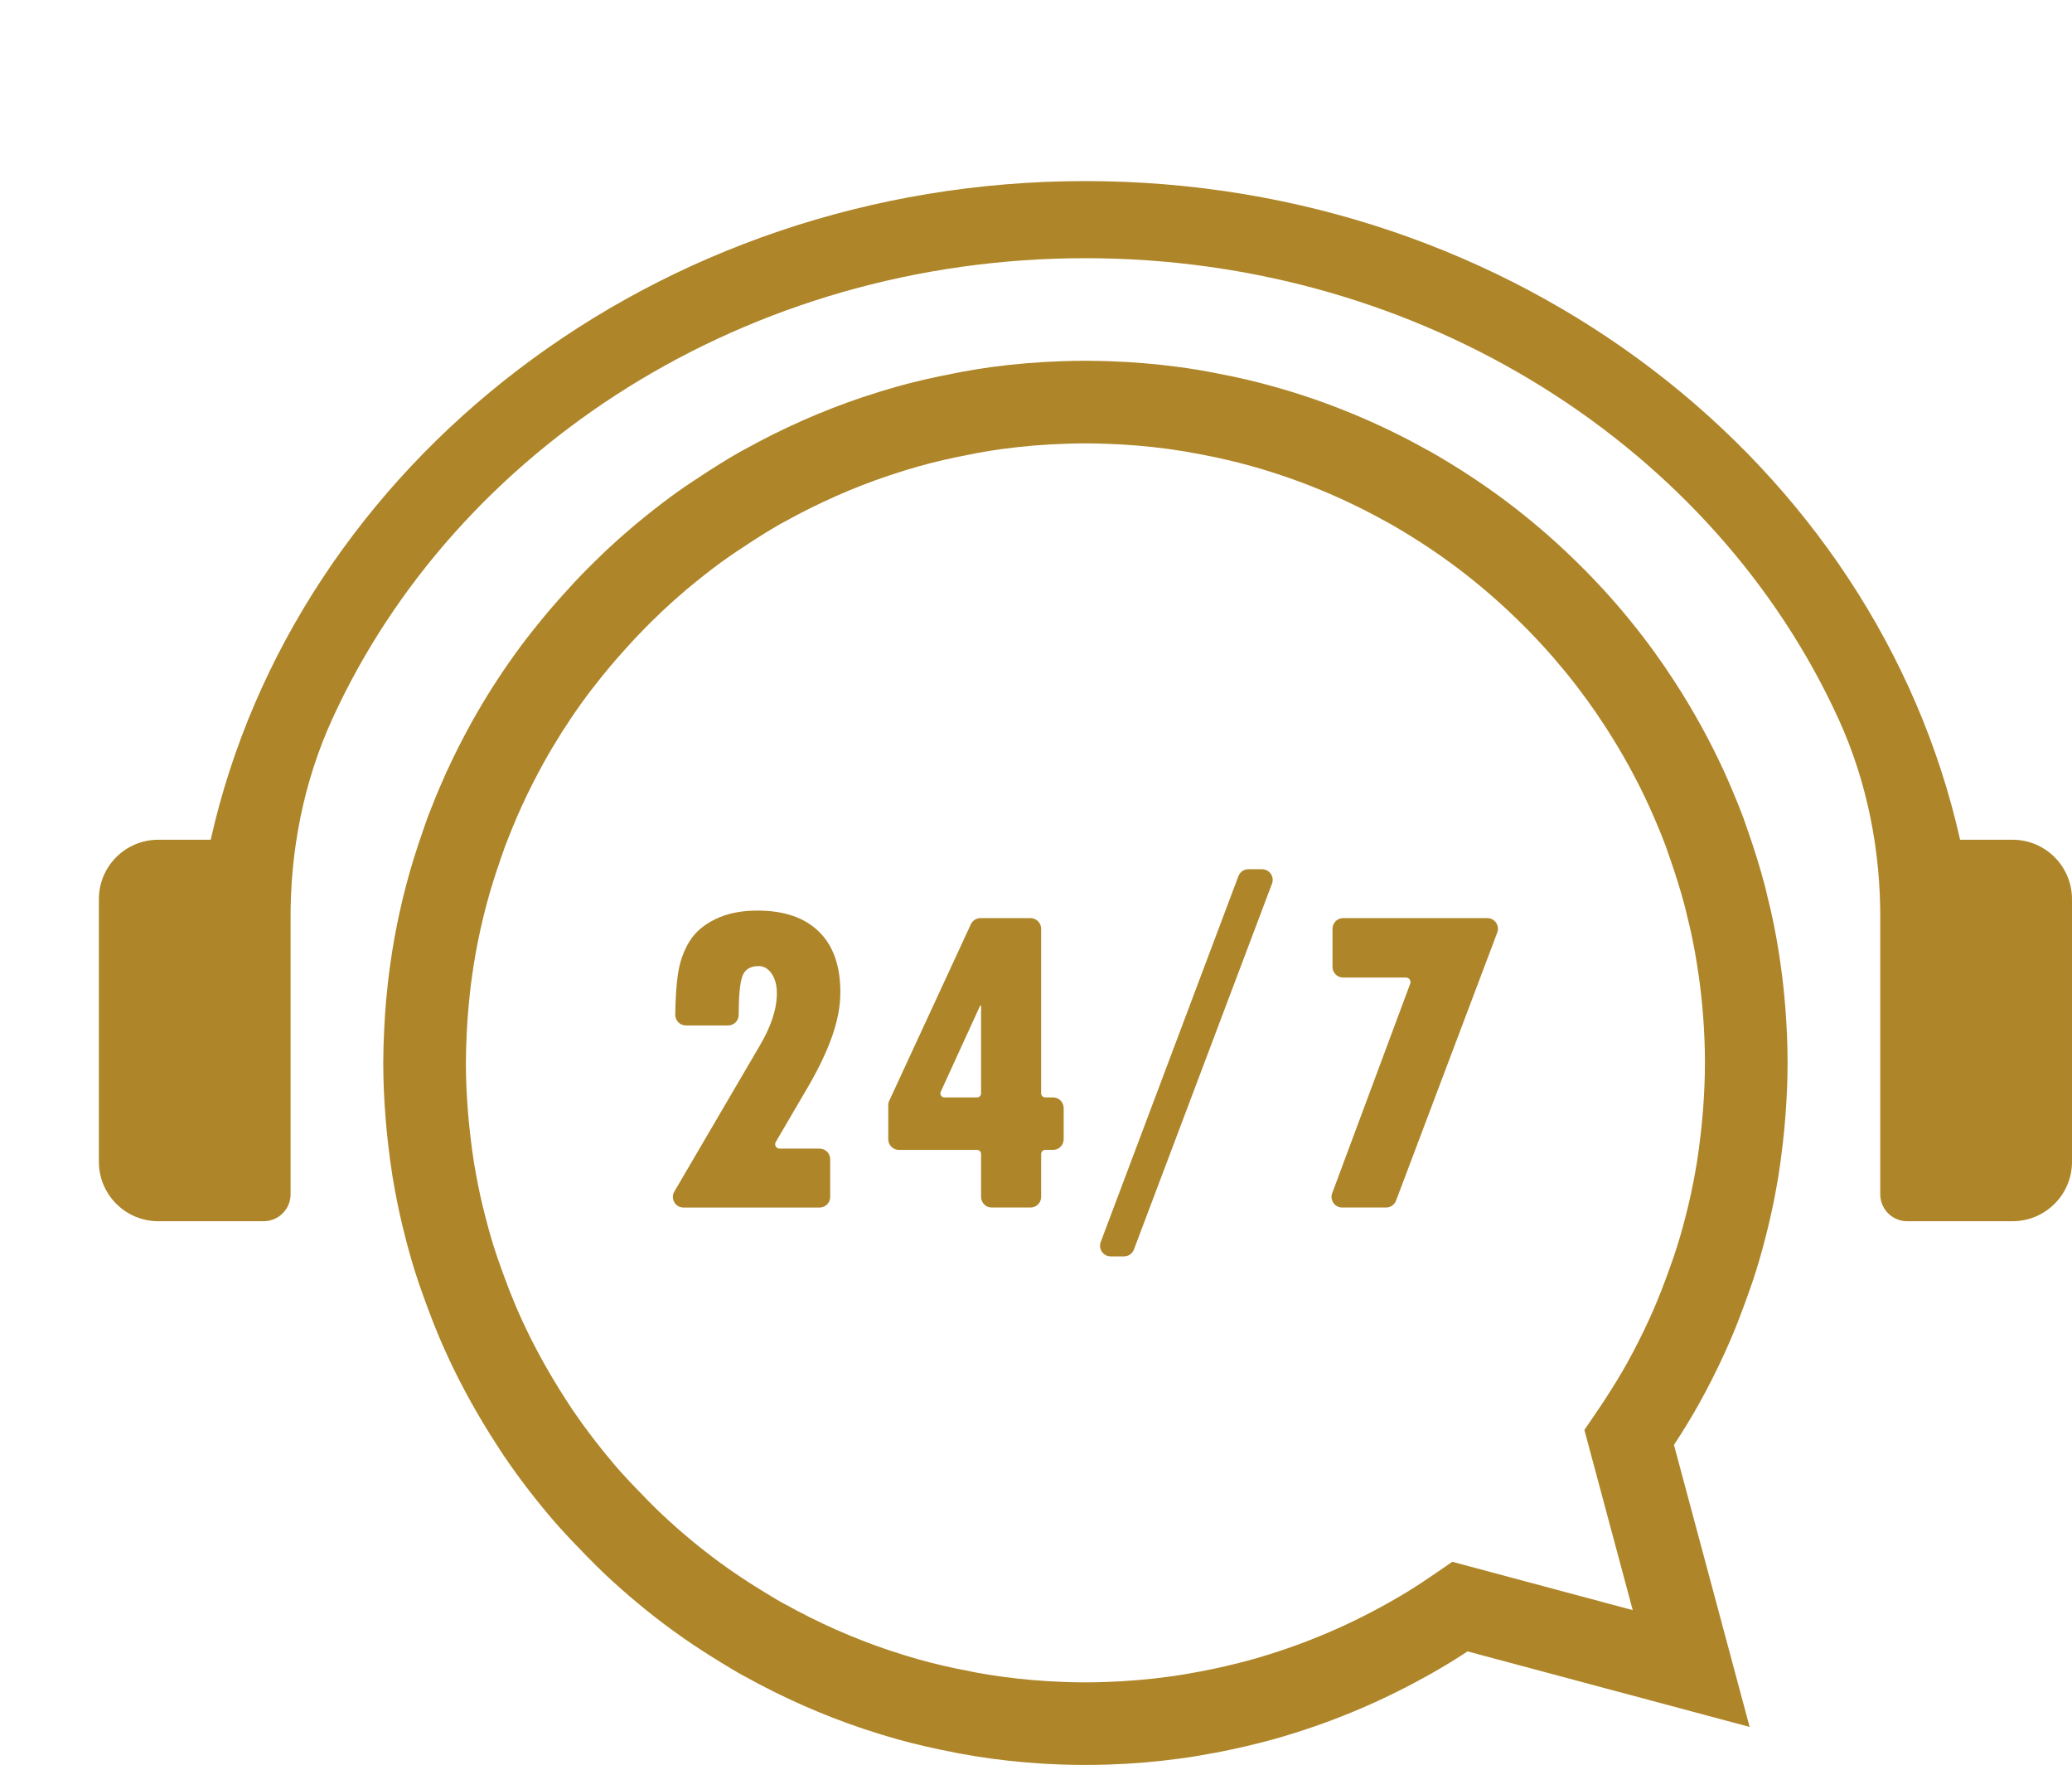
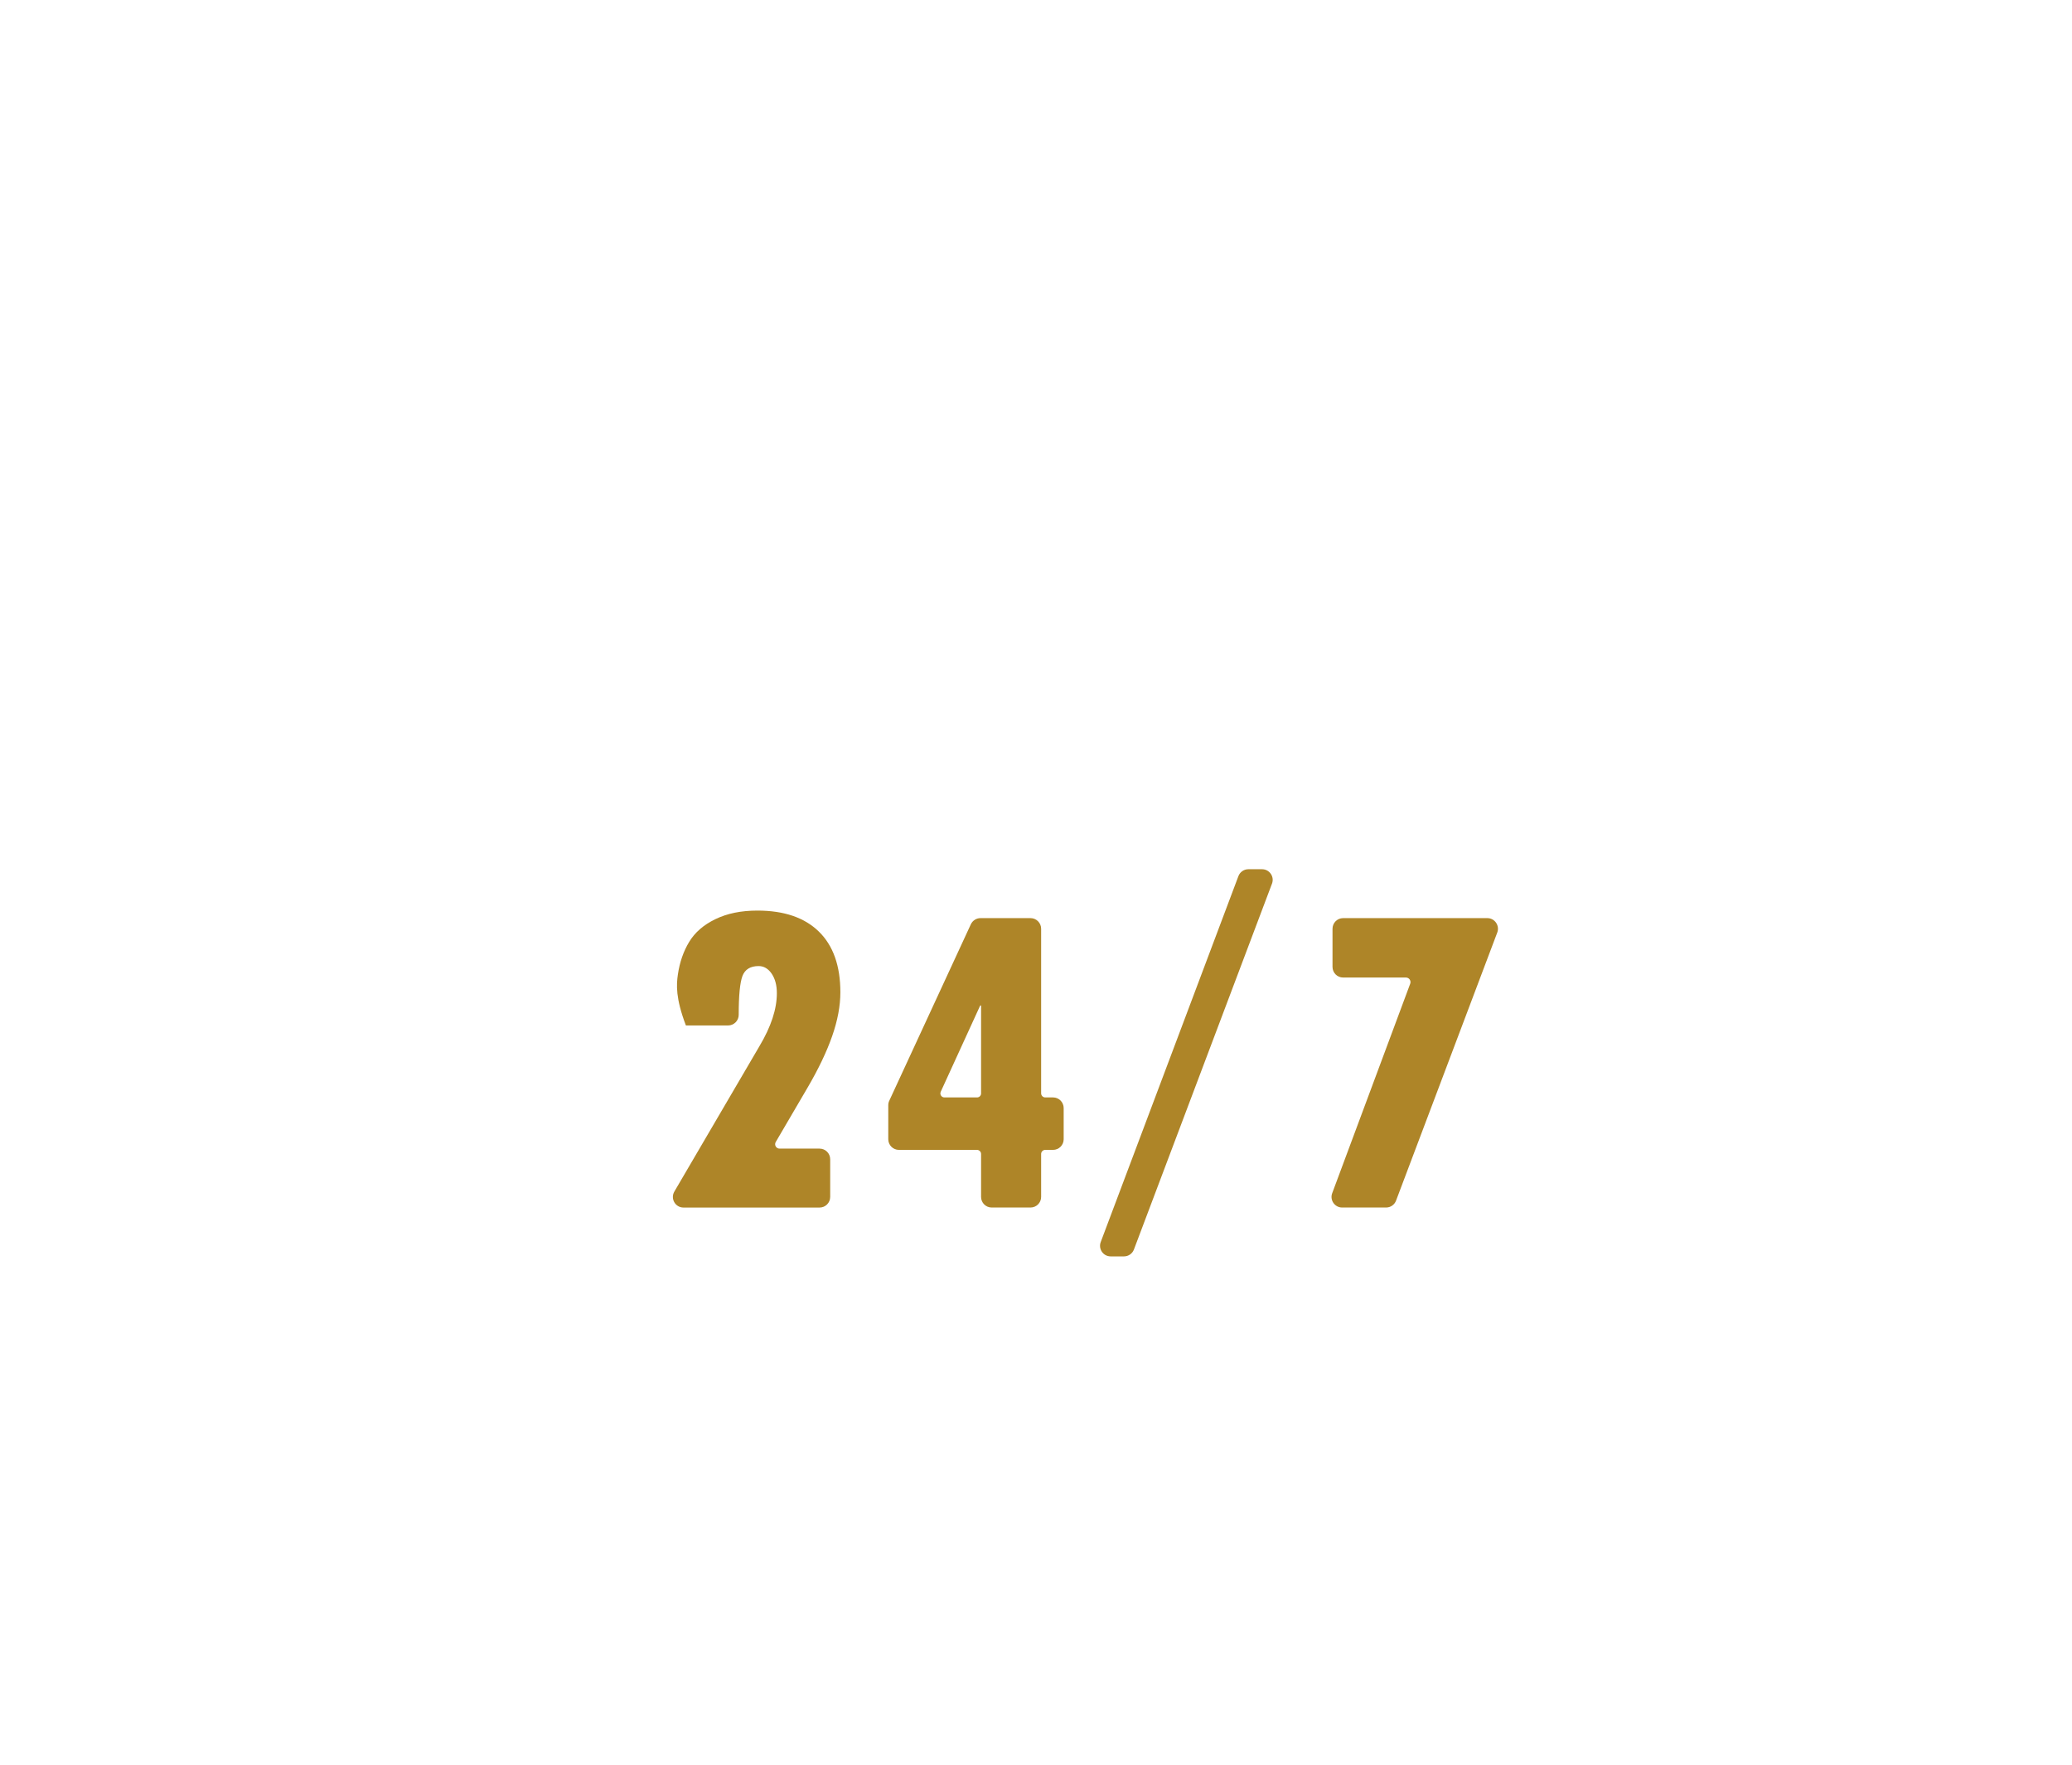
<svg xmlns="http://www.w3.org/2000/svg" xml:space="preserve" viewBox="0 0 952.59 811.2">
  <desc>Created with Fabric.js 3.5.0</desc>
  <defs />
  <rect x="0" y="0" width="100%" height="100%" fill="rgba(255,255,255,0)" />
  <g transform="matrix(12.121 0 0 12.121 500 447.222)" id="793737">
    <g style="">
      <g transform="matrix(1 0 0 1 -0.082 3.406)">
-         <path style="stroke: none; stroke-width: 1; stroke-dasharray: none; stroke-linecap: butt; stroke-dashoffset: 0; stroke-linejoin: miter; stroke-miterlimit: 4; is-custom-font: none; font-file-url: none; fill: rgb(174,133,40); fill-rule: nonzero; opacity: 1;" transform=" translate(-37.418, -33.406)" d="M 14.569 38.88 C 14.7 39.422 14.83 39.901 14.969 40.346 C 15.055 40.624 15.153 40.9 15.257 41.192 C 15.29 41.286 15.319 41.365 15.349 41.444 L 15.402 41.588 C 15.512 41.884 15.635 42.21 15.767 42.52 C 15.854 42.727 15.946 42.936 16.04 43.143 C 16.503 44.157 17.067 45.178 17.71 46.171 C 17.751 46.232 17.796 46.304 17.842 46.375 C 17.88 46.434 17.918 46.493 17.957 46.552 C 18.431 47.25 18.974 47.961 19.558 48.648 C 19.86 48.999 20.214 49.379 20.632 49.803 L 20.792 49.969 C 20.993 50.172 21.183 50.365 21.376 50.544 C 22.077 51.201 22.816 51.814 23.572 52.367 C 23.655 52.428 23.747 52.492 23.838 52.557 L 24.014 52.681 C 24.356 52.919 24.754 53.178 25.22 53.463 L 25.385 53.563 C 25.539 53.657 25.693 53.751 25.851 53.841 L 25.875 53.855 C 25.895 53.866 25.918 53.877 25.94 53.889 L 26.02 53.931 C 27.282 54.634 28.609 55.223 29.967 55.679 C 30.407 55.825 30.771 55.937 31.107 56.031 C 31.709 56.2 32.347 56.347 33.055 56.481 L 33.257 56.522 C 33.585 56.583 33.923 56.636 34.258 56.682 C 35.028 56.788 35.83 56.855 36.642 56.883 C 37.167 56.902 37.672 56.902 38.189 56.883 C 39.008 56.855 39.81 56.788 40.578 56.682 C 40.934 56.636 41.308 56.573 41.799 56.481 C 42.462 56.354 43.113 56.202 43.733 56.031 C 45.501 55.535 47.212 54.83 48.816 53.935 C 48.845 53.918 48.881 53.899 48.916 53.88 L 48.993 53.837 C 49.21 53.715 49.42 53.589 49.632 53.461 C 49.956 53.263 50.308 53.032 50.738 52.736 L 51.334 52.325 L 58.178 54.158 L 56.345 47.327 L 56.748 46.733 C 56.879 46.541 57.003 46.36 57.122 46.175 C 57.472 45.635 57.728 45.216 57.953 44.811 C 58.25 44.278 58.535 43.714 58.801 43.135 C 58.892 42.936 58.984 42.727 59.072 42.517 C 59.202 42.21 59.325 41.884 59.439 41.579 L 59.489 41.444 C 59.518 41.365 59.547 41.286 59.575 41.207 C 59.684 40.9 59.783 40.624 59.866 40.352 C 60.007 39.902 60.138 39.422 60.269 38.882 C 60.277 38.844 60.286 38.809 60.296 38.774 C 60.413 38.277 60.516 37.761 60.61 37.195 C 60.664 36.859 60.712 36.495 60.758 36.092 C 60.794 35.795 60.818 35.507 60.843 35.219 C 60.892 34.568 60.917 33.97 60.917 33.406 C 60.917 32.821 60.894 32.224 60.844 31.581 C 60.802 31.059 60.75 30.583 60.685 30.128 C 60.599 29.517 60.493 28.922 60.367 28.357 C 60.345 28.255 60.322 28.164 60.299 28.073 L 60.23 27.787 C 60.204 27.674 60.178 27.562 60.148 27.451 C 59.999 26.885 59.814 26.289 59.581 25.623 C 59.545 25.525 59.511 25.425 59.477 25.325 L 59.443 25.224 C 59.437 25.207 59.43 25.191 59.425 25.174 C 59.329 24.916 59.216 24.638 59.072 24.297 L 59.035 24.212 C 58.958 24.033 58.881 23.853 58.8 23.677 C 58.327 22.64 57.764 21.62 57.13 20.644 C 56.898 20.286 56.676 19.963 56.454 19.657 C 55.935 18.941 55.371 18.249 54.775 17.597 C 54.591 17.395 54.402 17.198 54.212 17.001 C 54.016 16.804 53.745 16.534 53.463 16.27 C 52.761 15.614 52.023 15 51.266 14.446 C 50.743 14.064 50.193 13.696 49.63 13.352 C 49.421 13.225 49.21 13.098 48.995 12.975 C 48.95 12.951 48.901 12.924 48.855 12.9 L 48.816 12.879 C 47.211 11.984 45.501 11.278 43.73 10.782 C 43.131 10.614 42.499 10.466 41.795 10.332 C 41.38 10.252 40.972 10.183 40.578 10.129 C 39.779 10.022 38.978 9.955 38.198 9.931 C 37.651 9.911 37.134 9.912 36.653 9.931 C 35.86 9.955 35.057 10.022 34.254 10.13 C 33.952 10.171 33.633 10.223 33.253 10.293 L 33.061 10.332 C 32.347 10.467 31.709 10.614 31.106 10.783 C 30.769 10.877 30.404 10.99 29.96 11.137 C 28.613 11.59 27.284 12.178 26.018 12.881 C 25.979 12.903 25.929 12.93 25.881 12.955 L 25.836 12.979 C 25.421 13.216 24.982 13.489 24.459 13.837 C 24.404 13.874 24.336 13.919 24.268 13.964 C 24.201 14.008 24.134 14.051 24.069 14.097 L 23.987 14.151 C 23.85 14.246 23.713 14.342 23.578 14.441 C 23.171 14.74 22.749 15.073 22.279 15.465 C 21.971 15.727 21.664 16 21.376 16.27 L 21.359 16.285 C 21.315 16.33 21.284 16.361 21.253 16.39 C 21.074 16.558 20.897 16.734 20.721 16.912 C 20.457 17.178 20.189 17.465 19.898 17.793 L 19.865 17.829 C 19.841 17.854 19.818 17.88 19.796 17.907 L 19.766 17.942 C 19.623 18.102 19.482 18.267 19.344 18.432 L 19.085 18.746 C 18.807 19.09 18.549 19.425 18.31 19.758 C 17.795 20.475 17.316 21.229 16.887 21.998 C 16.584 22.543 16.297 23.109 16.037 23.677 C 15.925 23.923 15.809 24.19 15.693 24.471 C 15.657 24.553 15.632 24.622 15.605 24.692 L 15.531 24.876 C 15.491 24.975 15.45 25.073 15.414 25.173 C 15.407 25.19 15.401 25.207 15.395 25.224 L 15.361 25.325 C 15.327 25.425 15.292 25.525 15.256 25.624 C 15.024 26.288 14.839 26.884 14.691 27.445 C 14.627 27.691 14.543 28.021 14.472 28.348 C 14.345 28.922 14.237 29.517 14.153 30.123 C 14.091 30.549 14.048 30.981 14.018 31.311 C 13.989 31.632 13.968 31.933 13.955 32.225 C 13.931 32.704 13.92 33.066 13.92 33.406 C 13.92 33.97 13.944 34.568 13.996 35.233 C 14.02 35.507 14.044 35.795 14.078 36.08 C 14.125 36.495 14.174 36.859 14.229 37.205 C 14.322 37.761 14.425 38.277 14.541 38.771 C 14.552 38.809 14.56 38.844 14.569 38.88 Z M 37.42 60.028 C 37.121 60.028 36.827 60.025 36.53 60.014 C 35.617 59.983 34.707 59.906 33.832 59.786 C 33.452 59.734 33.065 59.672 32.686 59.602 C 32.633 59.593 32.584 59.583 32.536 59.572 L 32.469 59.559 C 31.674 59.408 30.952 59.241 30.263 59.048 C 29.878 58.941 29.469 58.814 28.975 58.651 C 27.436 58.133 25.938 57.471 24.515 56.679 L 24.499 56.672 C 24.43 56.636 24.36 56.599 24.294 56.56 C 24.111 56.456 23.933 56.347 23.754 56.239 L 23.59 56.139 C 23.064 55.817 22.615 55.525 22.21 55.244 L 22.031 55.117 C 21.929 55.044 21.828 54.973 21.726 54.9 C 20.862 54.267 20.026 53.573 19.235 52.833 C 18.998 52.611 18.776 52.387 18.562 52.17 L 18.491 52.098 C 18.456 52.064 18.419 52.024 18.381 51.983 C 17.921 51.516 17.526 51.091 17.177 50.684 C 16.514 49.905 15.901 49.103 15.353 48.294 C 15.294 48.207 15.248 48.135 15.203 48.064 C 15.165 48.004 15.127 47.946 15.088 47.886 C 14.353 46.754 13.716 45.598 13.187 44.44 C 13.08 44.203 12.978 43.973 12.879 43.739 C 12.724 43.371 12.587 43.009 12.462 42.672 L 12.411 42.536 C 12.373 42.434 12.335 42.332 12.3 42.23 C 12.194 41.934 12.08 41.611 11.975 41.273 C 11.817 40.764 11.667 40.216 11.519 39.603 L 11.511 39.567 C 11.504 39.545 11.497 39.516 11.49 39.487 C 11.358 38.928 11.242 38.345 11.136 37.709 C 11.072 37.304 11.016 36.893 10.965 36.441 C 10.928 36.133 10.9 35.81 10.873 35.487 C 10.814 34.728 10.786 34.051 10.786 33.406 C 10.786 33.018 10.798 32.594 10.825 32.071 C 10.84 31.741 10.864 31.399 10.896 31.028 C 10.931 30.653 10.98 30.17 11.05 29.683 C 11.145 29.001 11.267 28.323 11.411 27.676 C 11.491 27.303 11.585 26.932 11.659 26.652 C 11.83 26.001 12.041 25.323 12.302 24.576 L 12.313 24.546 C 12.34 24.472 12.366 24.398 12.39 24.323 L 12.468 24.101 C 12.518 23.966 12.572 23.832 12.627 23.697 L 12.684 23.556 C 12.718 23.467 12.758 23.362 12.802 23.261 C 12.927 22.958 13.059 22.654 13.187 22.373 C 13.481 21.731 13.805 21.092 14.149 20.473 C 14.637 19.599 15.18 18.744 15.765 17.93 C 16.041 17.546 16.334 17.164 16.662 16.76 L 16.936 16.425 C 17.097 16.234 17.255 16.049 17.415 15.869 C 17.465 15.811 17.515 15.755 17.567 15.698 C 17.892 15.333 18.195 15.009 18.493 14.709 C 18.691 14.508 18.894 14.308 19.103 14.11 C 19.156 14.056 19.201 14.012 19.247 13.97 C 19.568 13.67 19.909 13.367 20.26 13.069 C 20.789 12.626 21.264 12.253 21.719 11.919 C 21.877 11.802 22.044 11.686 22.211 11.57 L 22.296 11.512 C 22.378 11.456 22.463 11.4 22.547 11.345 C 22.602 11.309 22.657 11.273 22.711 11.237 C 23.316 10.835 23.817 10.523 24.302 10.247 L 24.486 10.148 C 25.929 9.346 27.433 8.681 28.968 8.165 C 29.466 8.001 29.875 7.874 30.261 7.766 C 30.952 7.572 31.674 7.406 32.472 7.255 L 32.532 7.243 C 32.582 7.232 32.633 7.221 32.686 7.212 C 33.109 7.134 33.484 7.073 33.834 7.025 C 34.746 6.902 35.657 6.827 36.544 6.8 C 36.818 6.789 37.11 6.784 37.399 6.784 C 37.717 6.784 38.011 6.789 38.305 6.8 C 39.18 6.827 40.091 6.902 41.001 7.025 C 41.458 7.087 41.924 7.165 42.39 7.257 C 43.175 7.406 43.893 7.573 44.578 7.767 C 46.577 8.326 48.511 9.122 50.325 10.134 C 50.388 10.166 50.453 10.201 50.512 10.234 L 50.539 10.249 C 50.784 10.389 51.023 10.532 51.263 10.678 C 51.901 11.068 52.524 11.485 53.117 11.918 C 53.976 12.547 54.813 13.241 55.603 13.981 C 55.923 14.28 56.222 14.579 56.447 14.806 L 56.47 14.83 C 56.678 15.045 56.885 15.262 57.089 15.483 C 57.764 16.222 58.404 17.008 58.991 17.817 C 59.244 18.165 59.496 18.532 59.758 18.937 C 60.476 20.041 61.113 21.198 61.651 22.374 C 61.742 22.573 61.829 22.777 61.916 22.979 L 61.953 23.066 C 62.123 23.463 62.254 23.791 62.369 24.1 L 62.447 24.323 C 62.472 24.398 62.497 24.472 62.524 24.546 L 62.535 24.576 C 62.797 25.325 63.007 26.002 63.177 26.646 C 63.215 26.786 63.25 26.934 63.283 27.082 L 63.336 27.3 C 63.369 27.43 63.401 27.559 63.429 27.688 C 63.571 28.323 63.693 29.001 63.789 29.691 C 63.862 30.204 63.921 30.744 63.968 31.336 C 64.024 32.064 64.051 32.74 64.051 33.406 C 64.051 34.051 64.024 34.728 63.966 35.474 C 63.937 35.81 63.91 36.133 63.871 36.454 C 63.822 36.893 63.766 37.304 63.703 37.7 C 63.596 38.345 63.48 38.928 63.346 39.49 C 63.341 39.516 63.333 39.546 63.324 39.577 L 63.328 39.562 L 63.319 39.603 C 63.17 40.216 63.021 40.764 62.86 41.278 C 62.758 41.611 62.643 41.934 62.532 42.244 C 62.502 42.332 62.464 42.434 62.426 42.536 L 62.379 42.663 C 62.251 43.009 62.114 43.371 61.96 43.735 C 61.86 43.973 61.758 44.203 61.653 44.434 C 61.35 45.094 61.028 45.731 60.691 46.336 C 60.43 46.805 60.141 47.279 59.754 47.876 C 59.75 47.882 59.746 47.888 59.742 47.894 L 62.612 58.587 L 51.913 55.723 C 51.683 55.874 51.47 56.01 51.263 56.136 C 51.023 56.282 50.784 56.424 50.54 56.562 C 50.494 56.588 50.447 56.614 50.398 56.64 L 50.351 56.666 C 48.525 57.685 46.584 58.485 44.576 59.048 C 43.871 59.244 43.134 59.415 42.383 59.559 C 41.83 59.663 41.403 59.734 40.996 59.787 C 40.13 59.906 39.221 59.983 38.3 60.014 C 38.01 60.025 37.717 60.028 37.42 60.028 Z" stroke-linecap="round" />
-       </g>
+         </g>
      <g transform="matrix(1 0 0 1 -0.081 -10.309)">
-         <path style="stroke: none; stroke-width: 1; stroke-dasharray: none; stroke-linecap: butt; stroke-dashoffset: 0; stroke-linejoin: miter; stroke-miterlimit: 4; is-custom-font: none; font-file-url: none; fill: rgb(174,133,40); fill-rule: nonzero; opacity: 1;" transform=" translate(-37.419, -19.691)" d="M 72.584 24.946 H 70.595 C 67.399 10.704 53.738 -0.03 37.418 -0.03 C 21.098 -0.03 7.438 10.704 4.241 24.946 H 2.252 C 1.008 24.946 0 25.954 0 27.197 V 37.158 C 0 38.402 1.009 39.411 2.254 39.411 H 6.249 C 6.813 39.411 7.271 38.954 7.271 38.39 V 28.02 C 7.249 25.389 7.757 22.769 8.849 20.375 C 13.53 10.117 24.574 2.894 37.418 2.894 C 50.264 2.894 61.308 10.118 65.988 20.376 C 67.08 22.77 67.587 25.388 67.567 28.019 V 38.39 C 67.567 38.954 68.023 39.411 68.588 39.411 H 72.584 C 73.829 39.411 74.839 38.402 74.839 37.158 V 27.2 C 74.839 25.955 73.829 24.946 72.584 24.946 Z" stroke-linecap="round" />
-       </g>
+         </g>
      <g transform="matrix(1 0 0 1 -12.552 3.262)">
-         <path style="stroke: none; stroke-width: 1; stroke-dasharray: none; stroke-linecap: butt; stroke-dashoffset: 0; stroke-linejoin: miter; stroke-miterlimit: 4; is-custom-font: none; font-file-url: none; fill: rgb(174,133,40); fill-rule: nonzero; opacity: 1;" transform=" translate(-24.948, -33.261)" d="M 23.864 31.987 H 22.265 C 22.04 31.987 21.858 31.801 21.861 31.576 C 21.871 30.948 21.904 30.441 21.961 30.055 C 22.029 29.59 22.172 29.177 22.389 28.819 C 22.605 28.46 22.936 28.172 23.384 27.956 C 23.831 27.739 24.361 27.631 24.975 27.631 C 25.989 27.631 26.768 27.897 27.31 28.429 C 27.853 28.96 28.124 29.727 28.124 30.73 C 28.124 31.245 28.02 31.8 27.812 32.394 C 27.604 32.989 27.291 33.643 26.874 34.355 L 25.673 36.406 C 25.608 36.517 25.688 36.657 25.817 36.657 H 27.335 C 27.557 36.657 27.738 36.837 27.738 37.06 V 38.489 C 27.738 38.712 27.557 38.892 27.335 38.892 H 22.175 C 21.863 38.892 21.67 38.555 21.827 38.286 L 25.057 32.769 C 25.495 32.034 25.715 31.366 25.715 30.763 C 25.715 30.462 25.649 30.215 25.518 30.023 C 25.386 29.831 25.221 29.735 25.024 29.735 C 24.712 29.735 24.507 29.86 24.411 30.109 C 24.316 30.359 24.268 30.851 24.268 31.585 C 24.268 31.807 24.087 31.987 23.864 31.987 Z" stroke-linecap="round" />
+         <path style="stroke: none; stroke-width: 1; stroke-dasharray: none; stroke-linecap: butt; stroke-dashoffset: 0; stroke-linejoin: miter; stroke-miterlimit: 4; is-custom-font: none; font-file-url: none; fill: rgb(174,133,40); fill-rule: nonzero; opacity: 1;" transform=" translate(-24.948, -33.261)" d="M 23.864 31.987 H 22.265 C 21.871 30.948 21.904 30.441 21.961 30.055 C 22.029 29.59 22.172 29.177 22.389 28.819 C 22.605 28.46 22.936 28.172 23.384 27.956 C 23.831 27.739 24.361 27.631 24.975 27.631 C 25.989 27.631 26.768 27.897 27.31 28.429 C 27.853 28.96 28.124 29.727 28.124 30.73 C 28.124 31.245 28.02 31.8 27.812 32.394 C 27.604 32.989 27.291 33.643 26.874 34.355 L 25.673 36.406 C 25.608 36.517 25.688 36.657 25.817 36.657 H 27.335 C 27.557 36.657 27.738 36.837 27.738 37.06 V 38.489 C 27.738 38.712 27.557 38.892 27.335 38.892 H 22.175 C 21.863 38.892 21.67 38.555 21.827 38.286 L 25.057 32.769 C 25.495 32.034 25.715 31.366 25.715 30.763 C 25.715 30.462 25.649 30.215 25.518 30.023 C 25.386 29.831 25.221 29.735 25.024 29.735 C 24.712 29.735 24.507 29.86 24.411 30.109 C 24.316 30.359 24.268 30.851 24.268 31.585 C 24.268 31.807 24.087 31.987 23.864 31.987 Z" stroke-linecap="round" />
      </g>
      <g transform="matrix(1 0 0 1 -4.232 3.405)">
        <path style="stroke: none; stroke-width: 1; stroke-dasharray: none; stroke-linecap: butt; stroke-dashoffset: 0; stroke-linejoin: miter; stroke-miterlimit: 4; is-custom-font: none; font-file-url: none; fill: rgb(174,133,40); fill-rule: nonzero; opacity: 1;" transform=" translate(-33.268, -33.405)" d="M 33.428 31.232 L 31.931 34.502 C 31.886 34.602 31.959 34.717 32.069 34.717 H 33.309 C 33.393 34.717 33.461 34.649 33.461 34.565 V 31.232 H 33.428 Z M 33.439 27.918 H 35.336 C 35.559 27.918 35.739 28.099 35.739 28.322 V 34.561 C 35.739 34.647 35.809 34.717 35.894 34.717 H 36.191 C 36.413 34.717 36.594 34.897 36.594 35.12 V 36.303 C 36.594 36.525 36.413 36.706 36.191 36.706 H 35.894 C 35.809 36.706 35.739 36.775 35.739 36.862 V 38.489 C 35.739 38.712 35.559 38.892 35.336 38.892 H 33.864 C 33.641 38.892 33.461 38.712 33.461 38.489 V 36.862 C 33.461 36.775 33.391 36.706 33.305 36.706 H 30.344 C 30.122 36.706 29.941 36.525 29.941 36.303 V 35.011 C 29.941 34.952 29.954 34.895 29.979 34.842 L 33.073 28.152 C 33.139 28.01 33.282 27.918 33.439 27.918 Z" stroke-linecap="round" />
      </g>
      <g transform="matrix(1 0 0 1 3.748 3.405)">
        <path style="stroke: none; stroke-width: 1; stroke-dasharray: none; stroke-linecap: butt; stroke-dashoffset: 0; stroke-linejoin: miter; stroke-miterlimit: 4; is-custom-font: none; font-file-url: none; fill: rgb(174,133,40); fill-rule: nonzero; opacity: 1;" transform=" translate(-41.248, -33.406)" d="M 44.496 26.61 L 39.258 40.486 C 39.199 40.642 39.049 40.746 38.881 40.746 H 38.377 C 38.095 40.746 37.901 40.465 37.999 40.202 L 43.222 26.326 C 43.281 26.169 43.432 26.065 43.599 26.065 H 44.119 C 44.4 26.065 44.595 26.347 44.496 26.61 Z" stroke-linecap="round" />
      </g>
      <g transform="matrix(1 0 0 1 12.41 3.405)">
        <path style="stroke: none; stroke-width: 1; stroke-dasharray: none; stroke-linecap: butt; stroke-dashoffset: 0; stroke-linejoin: miter; stroke-miterlimit: 4; is-custom-font: none; font-file-url: none; fill: rgb(174,133,40); fill-rule: nonzero; opacity: 1;" transform=" translate(-49.91, -33.405)" d="M 47.194 27.918 H 52.663 C 52.944 27.918 53.139 28.2 53.04 28.464 L 49.2 38.632 C 49.141 38.789 48.99 38.892 48.823 38.892 H 47.157 C 46.876 38.892 46.681 38.612 46.779 38.349 L 49.738 30.405 C 49.78 30.291 49.697 30.171 49.575 30.171 H 47.194 C 46.971 30.171 46.791 29.991 46.791 29.768 V 28.322 C 46.791 28.099 46.971 27.918 47.194 27.918 Z" stroke-linecap="round" />
      </g>
    </g>
  </g>
</svg>